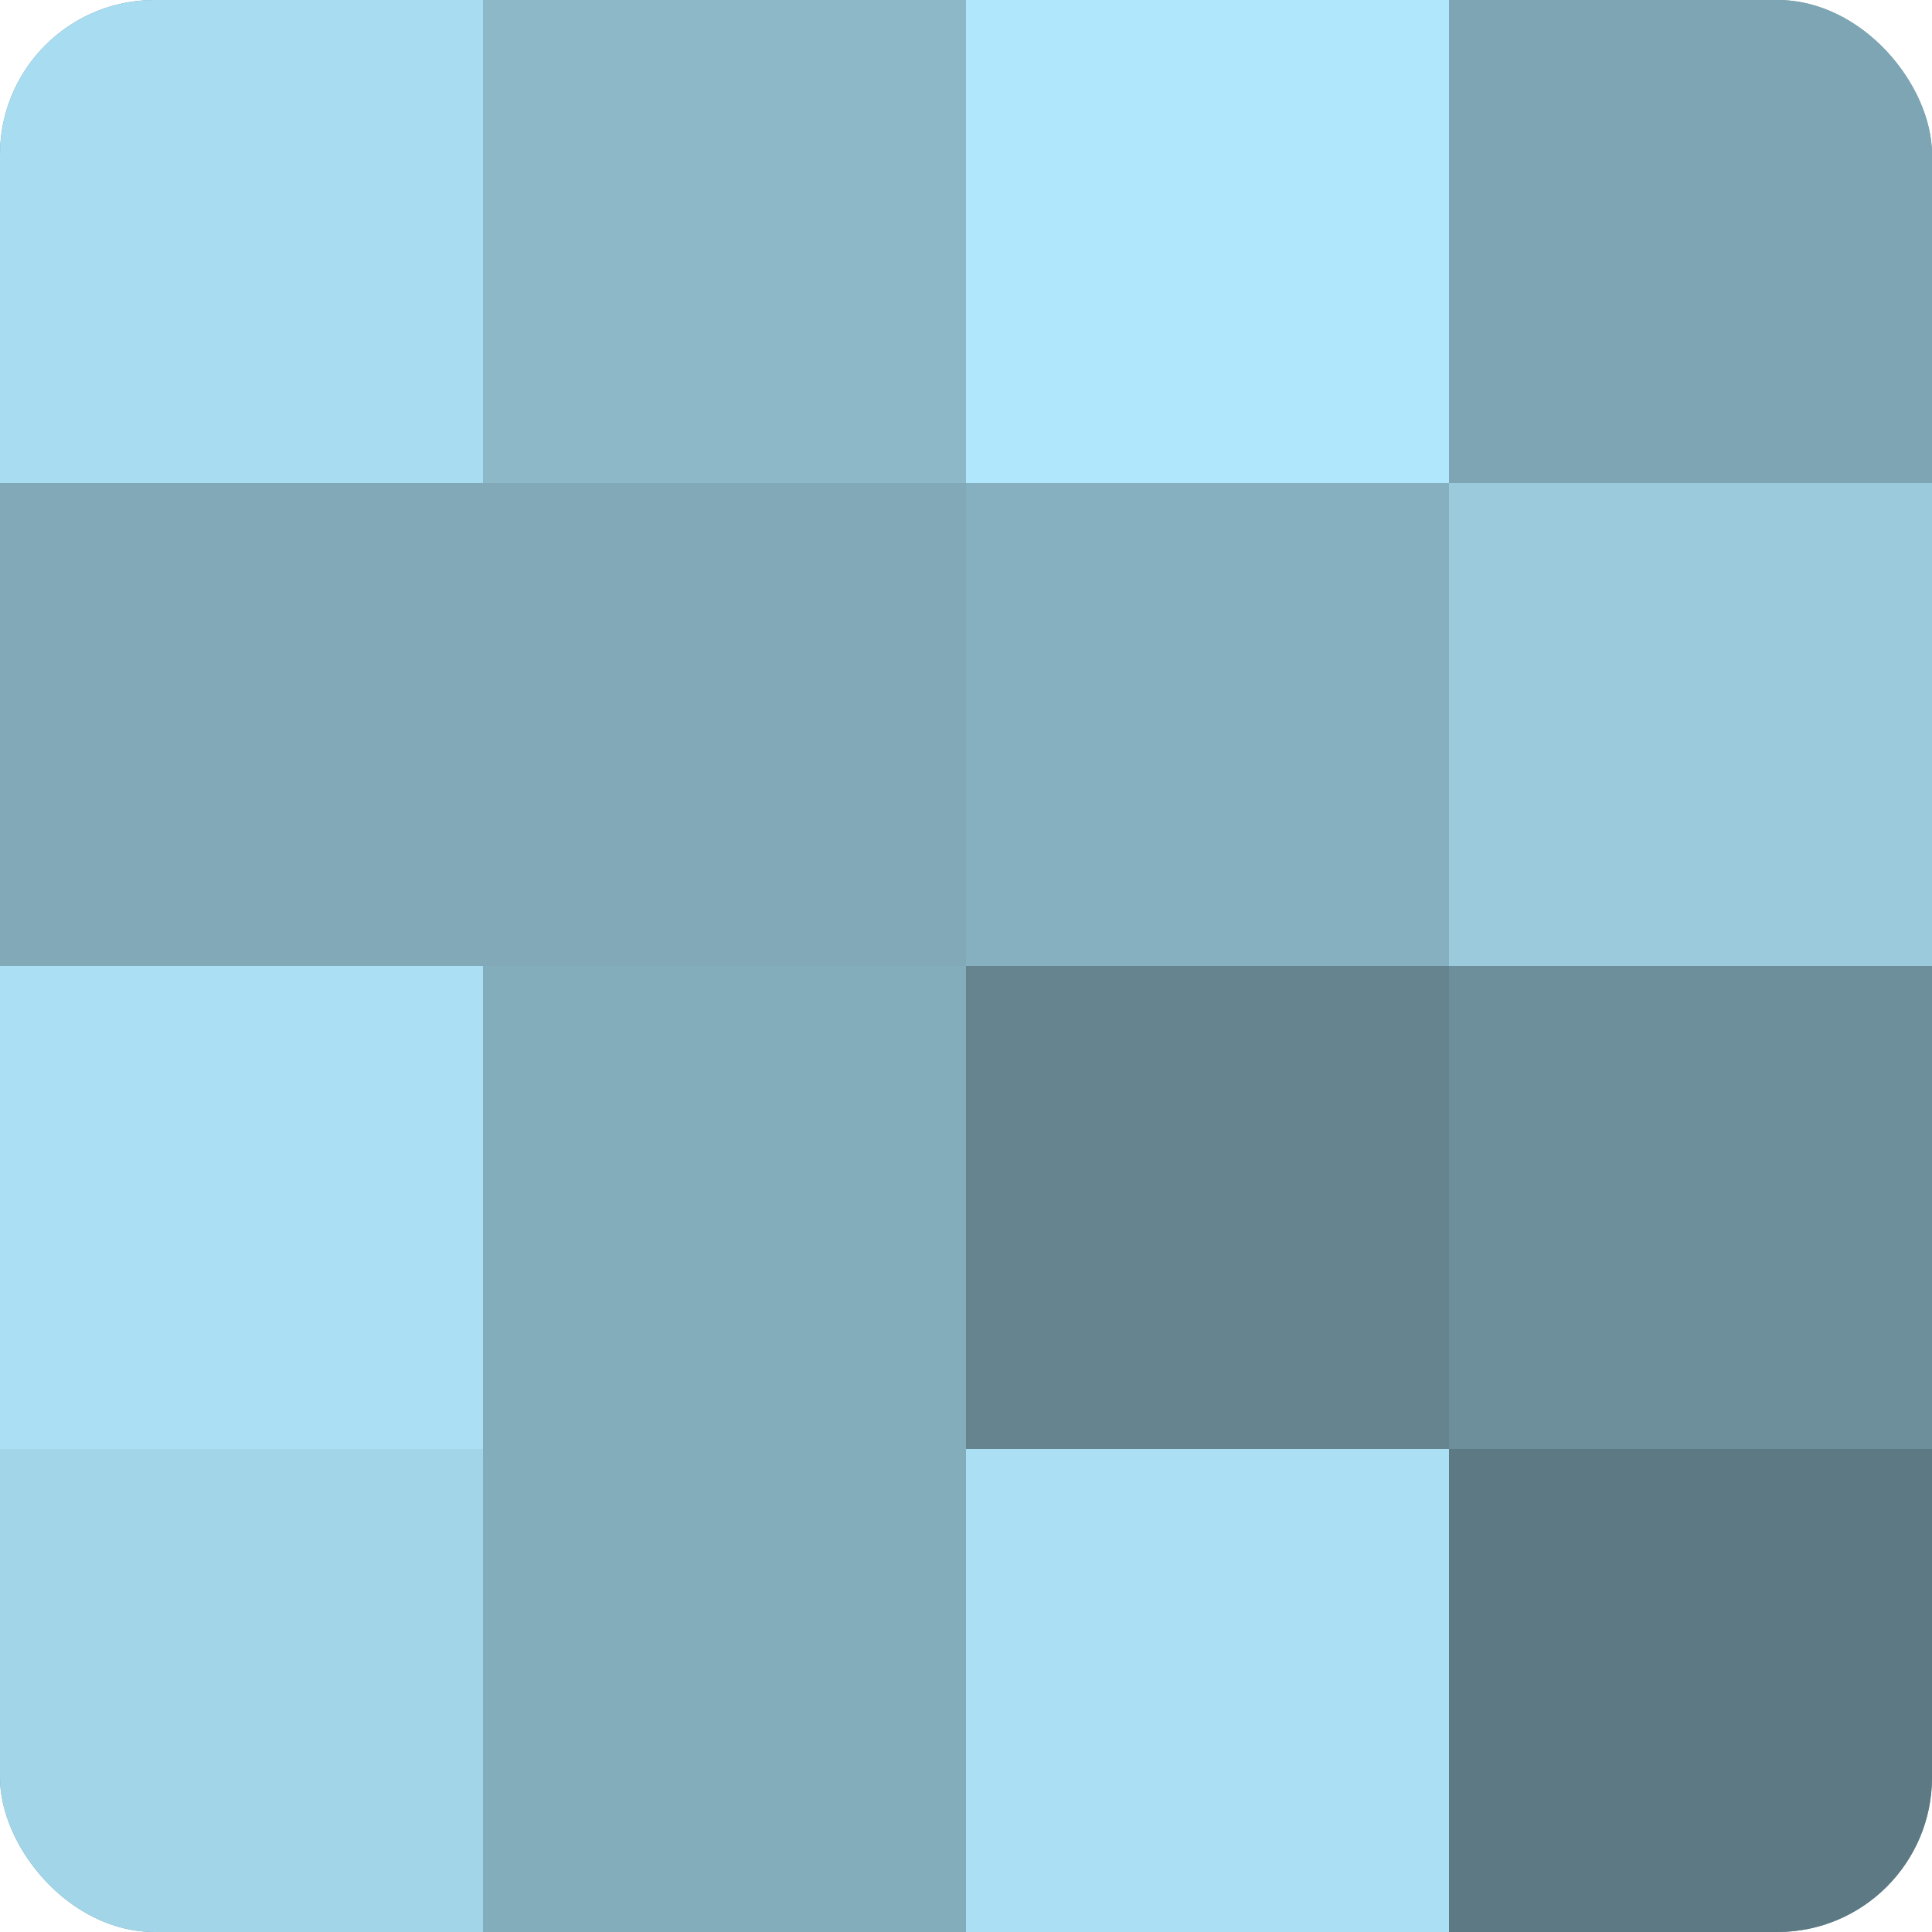
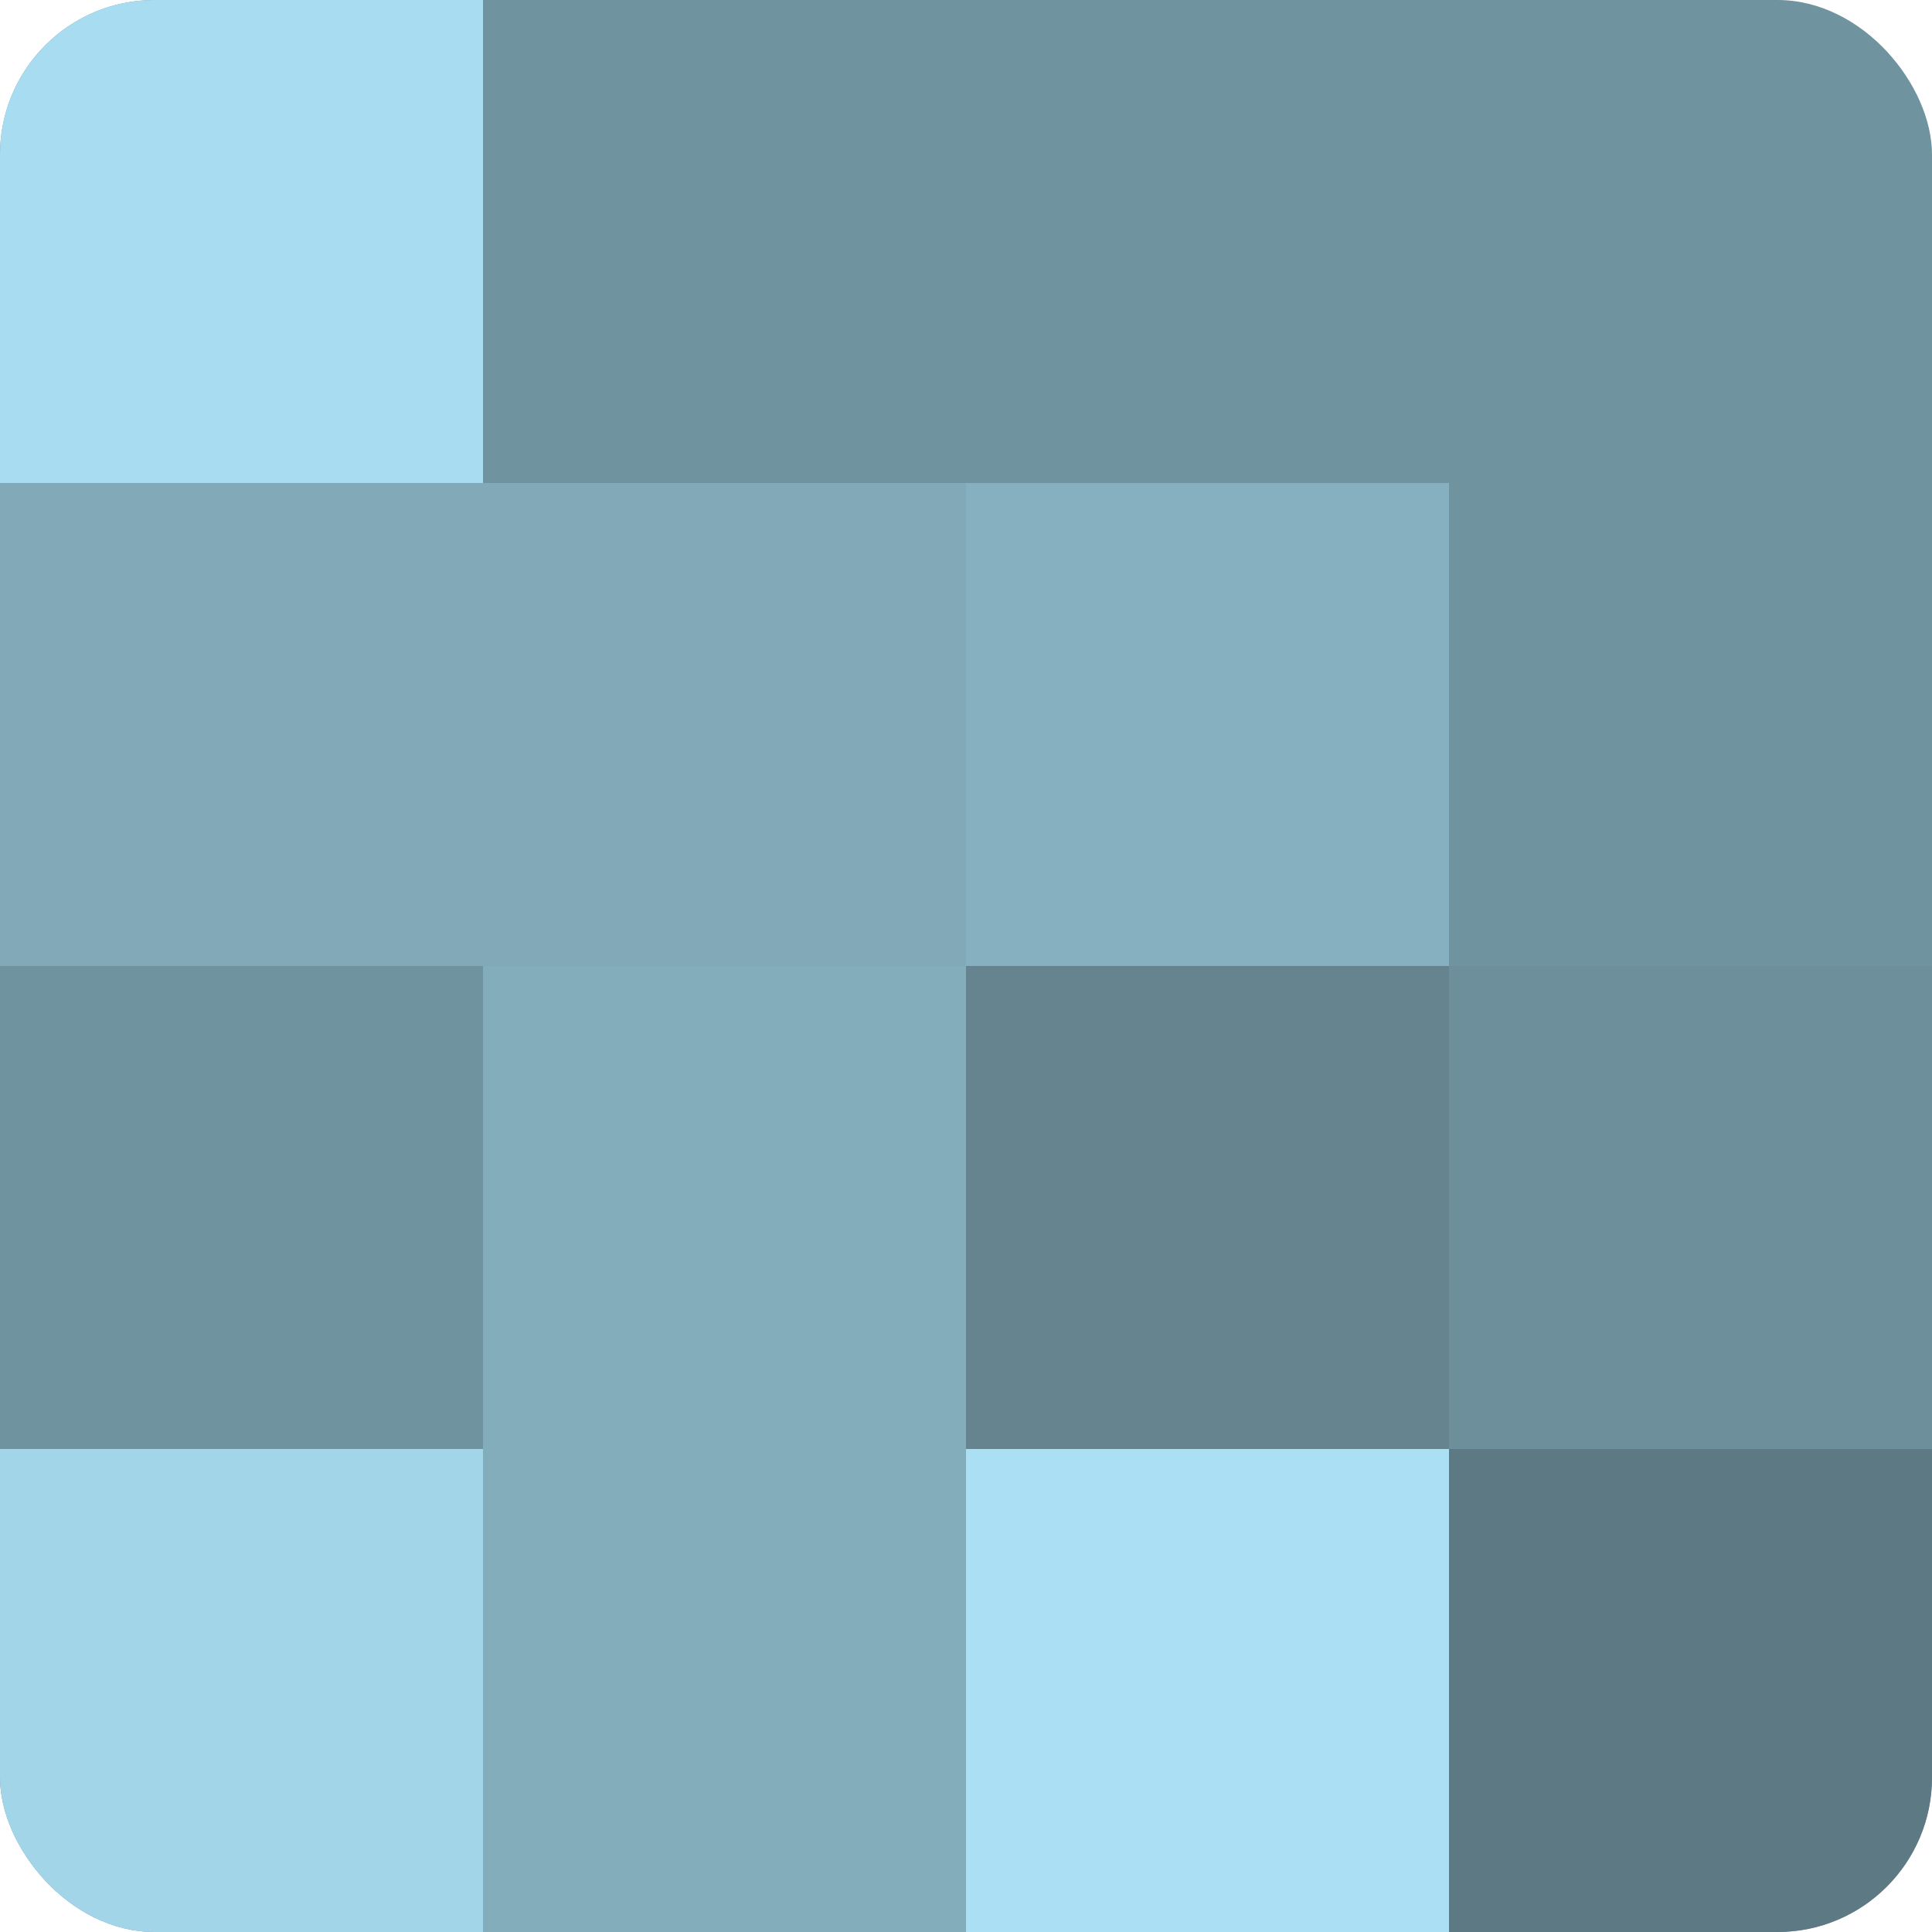
<svg xmlns="http://www.w3.org/2000/svg" width="60" height="60" viewBox="0 0 100 100" preserveAspectRatio="xMidYMid meet">
  <defs>
    <clipPath id="c" width="100" height="100">
      <rect width="100" height="100" rx="8" ry="8" />
    </clipPath>
  </defs>
  <g clip-path="url(#c)">
    <rect width="100" height="100" fill="#7093a0" />
    <rect width="25" height="25" fill="#a8dcf0" />
    <rect y="25" width="25" height="25" fill="#81a9b8" />
-     <rect y="50" width="25" height="25" fill="#abe0f4" />
    <rect y="75" width="25" height="25" fill="#a2d5e8" />
-     <rect x="25" width="25" height="25" fill="#8cb8c8" />
    <rect x="25" y="25" width="25" height="25" fill="#81a9b8" />
    <rect x="25" y="50" width="25" height="25" fill="#84adbc" />
    <rect x="25" y="75" width="25" height="25" fill="#84adbc" />
-     <rect x="50" width="25" height="25" fill="#b0e7fc" />
    <rect x="50" y="25" width="25" height="25" fill="#86b0c0" />
    <rect x="50" y="50" width="25" height="25" fill="#658490" />
    <rect x="50" y="75" width="25" height="25" fill="#abe0f4" />
-     <rect x="75" width="25" height="25" fill="#7ea5b4" />
-     <rect x="75" y="25" width="25" height="25" fill="#9acadc" />
    <rect x="75" y="50" width="25" height="25" fill="#6d8f9c" />
    <rect x="75" y="75" width="25" height="25" fill="#5d7984" />
  </g>
</svg>